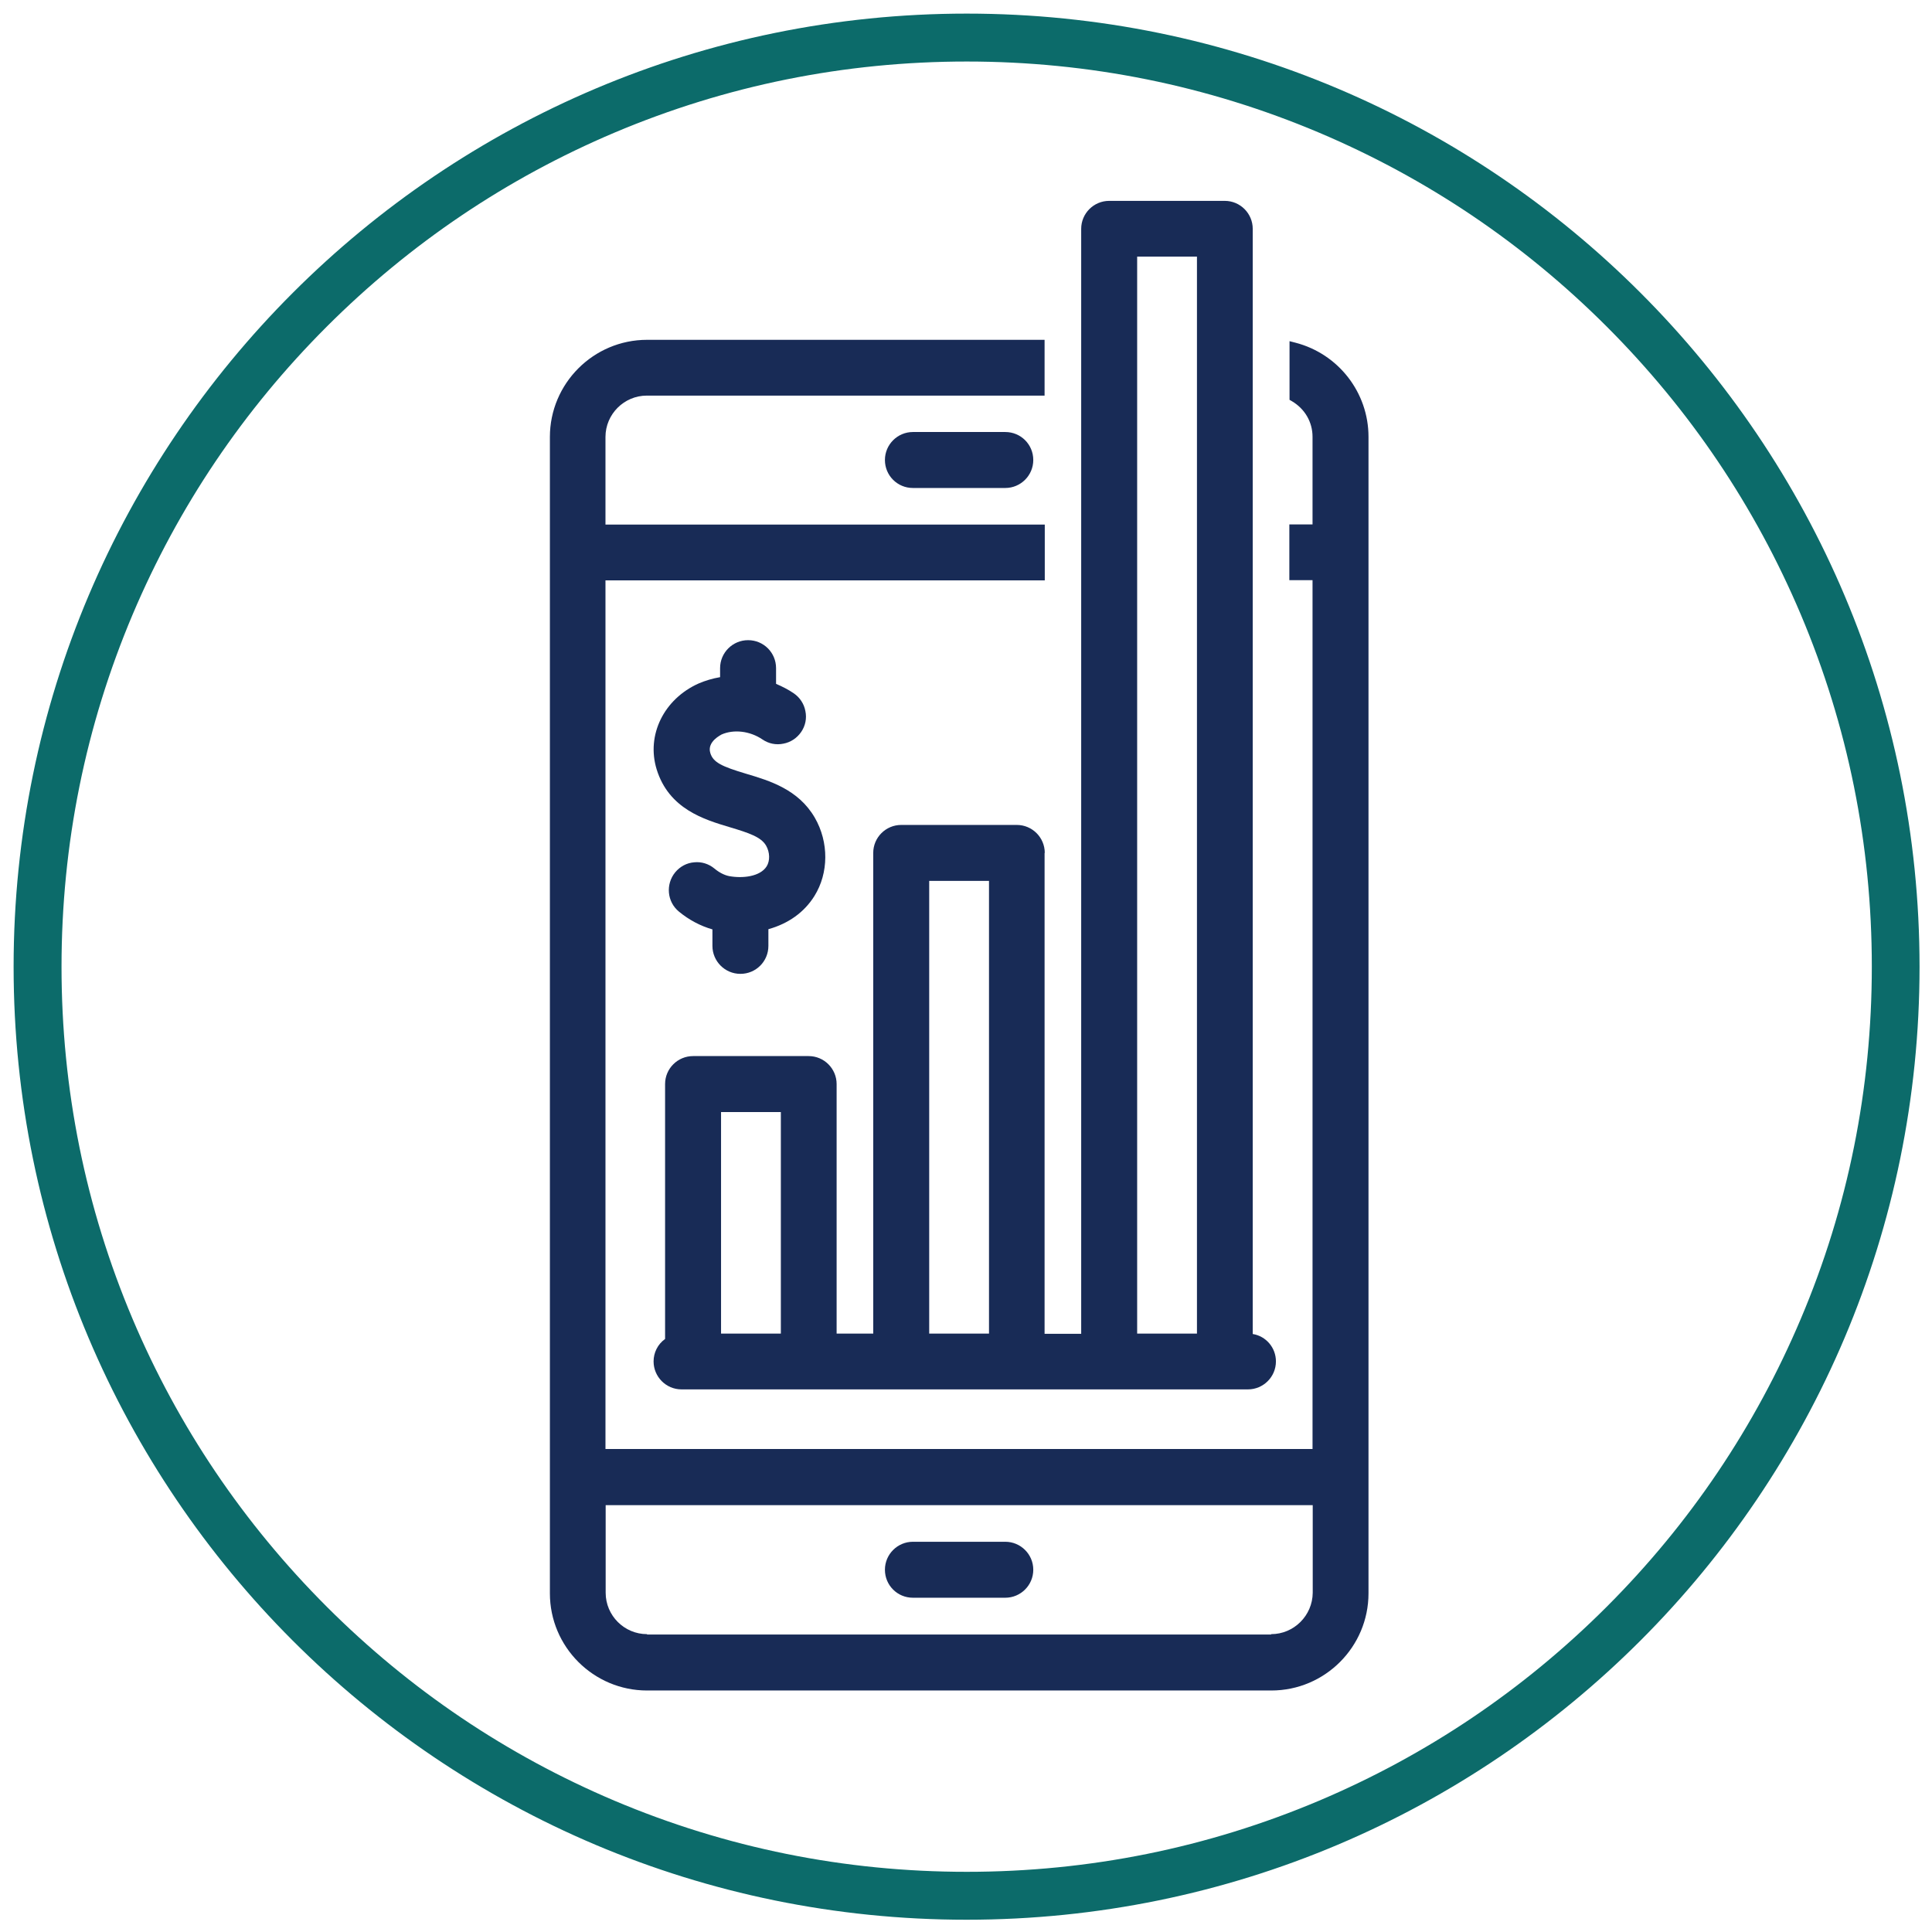
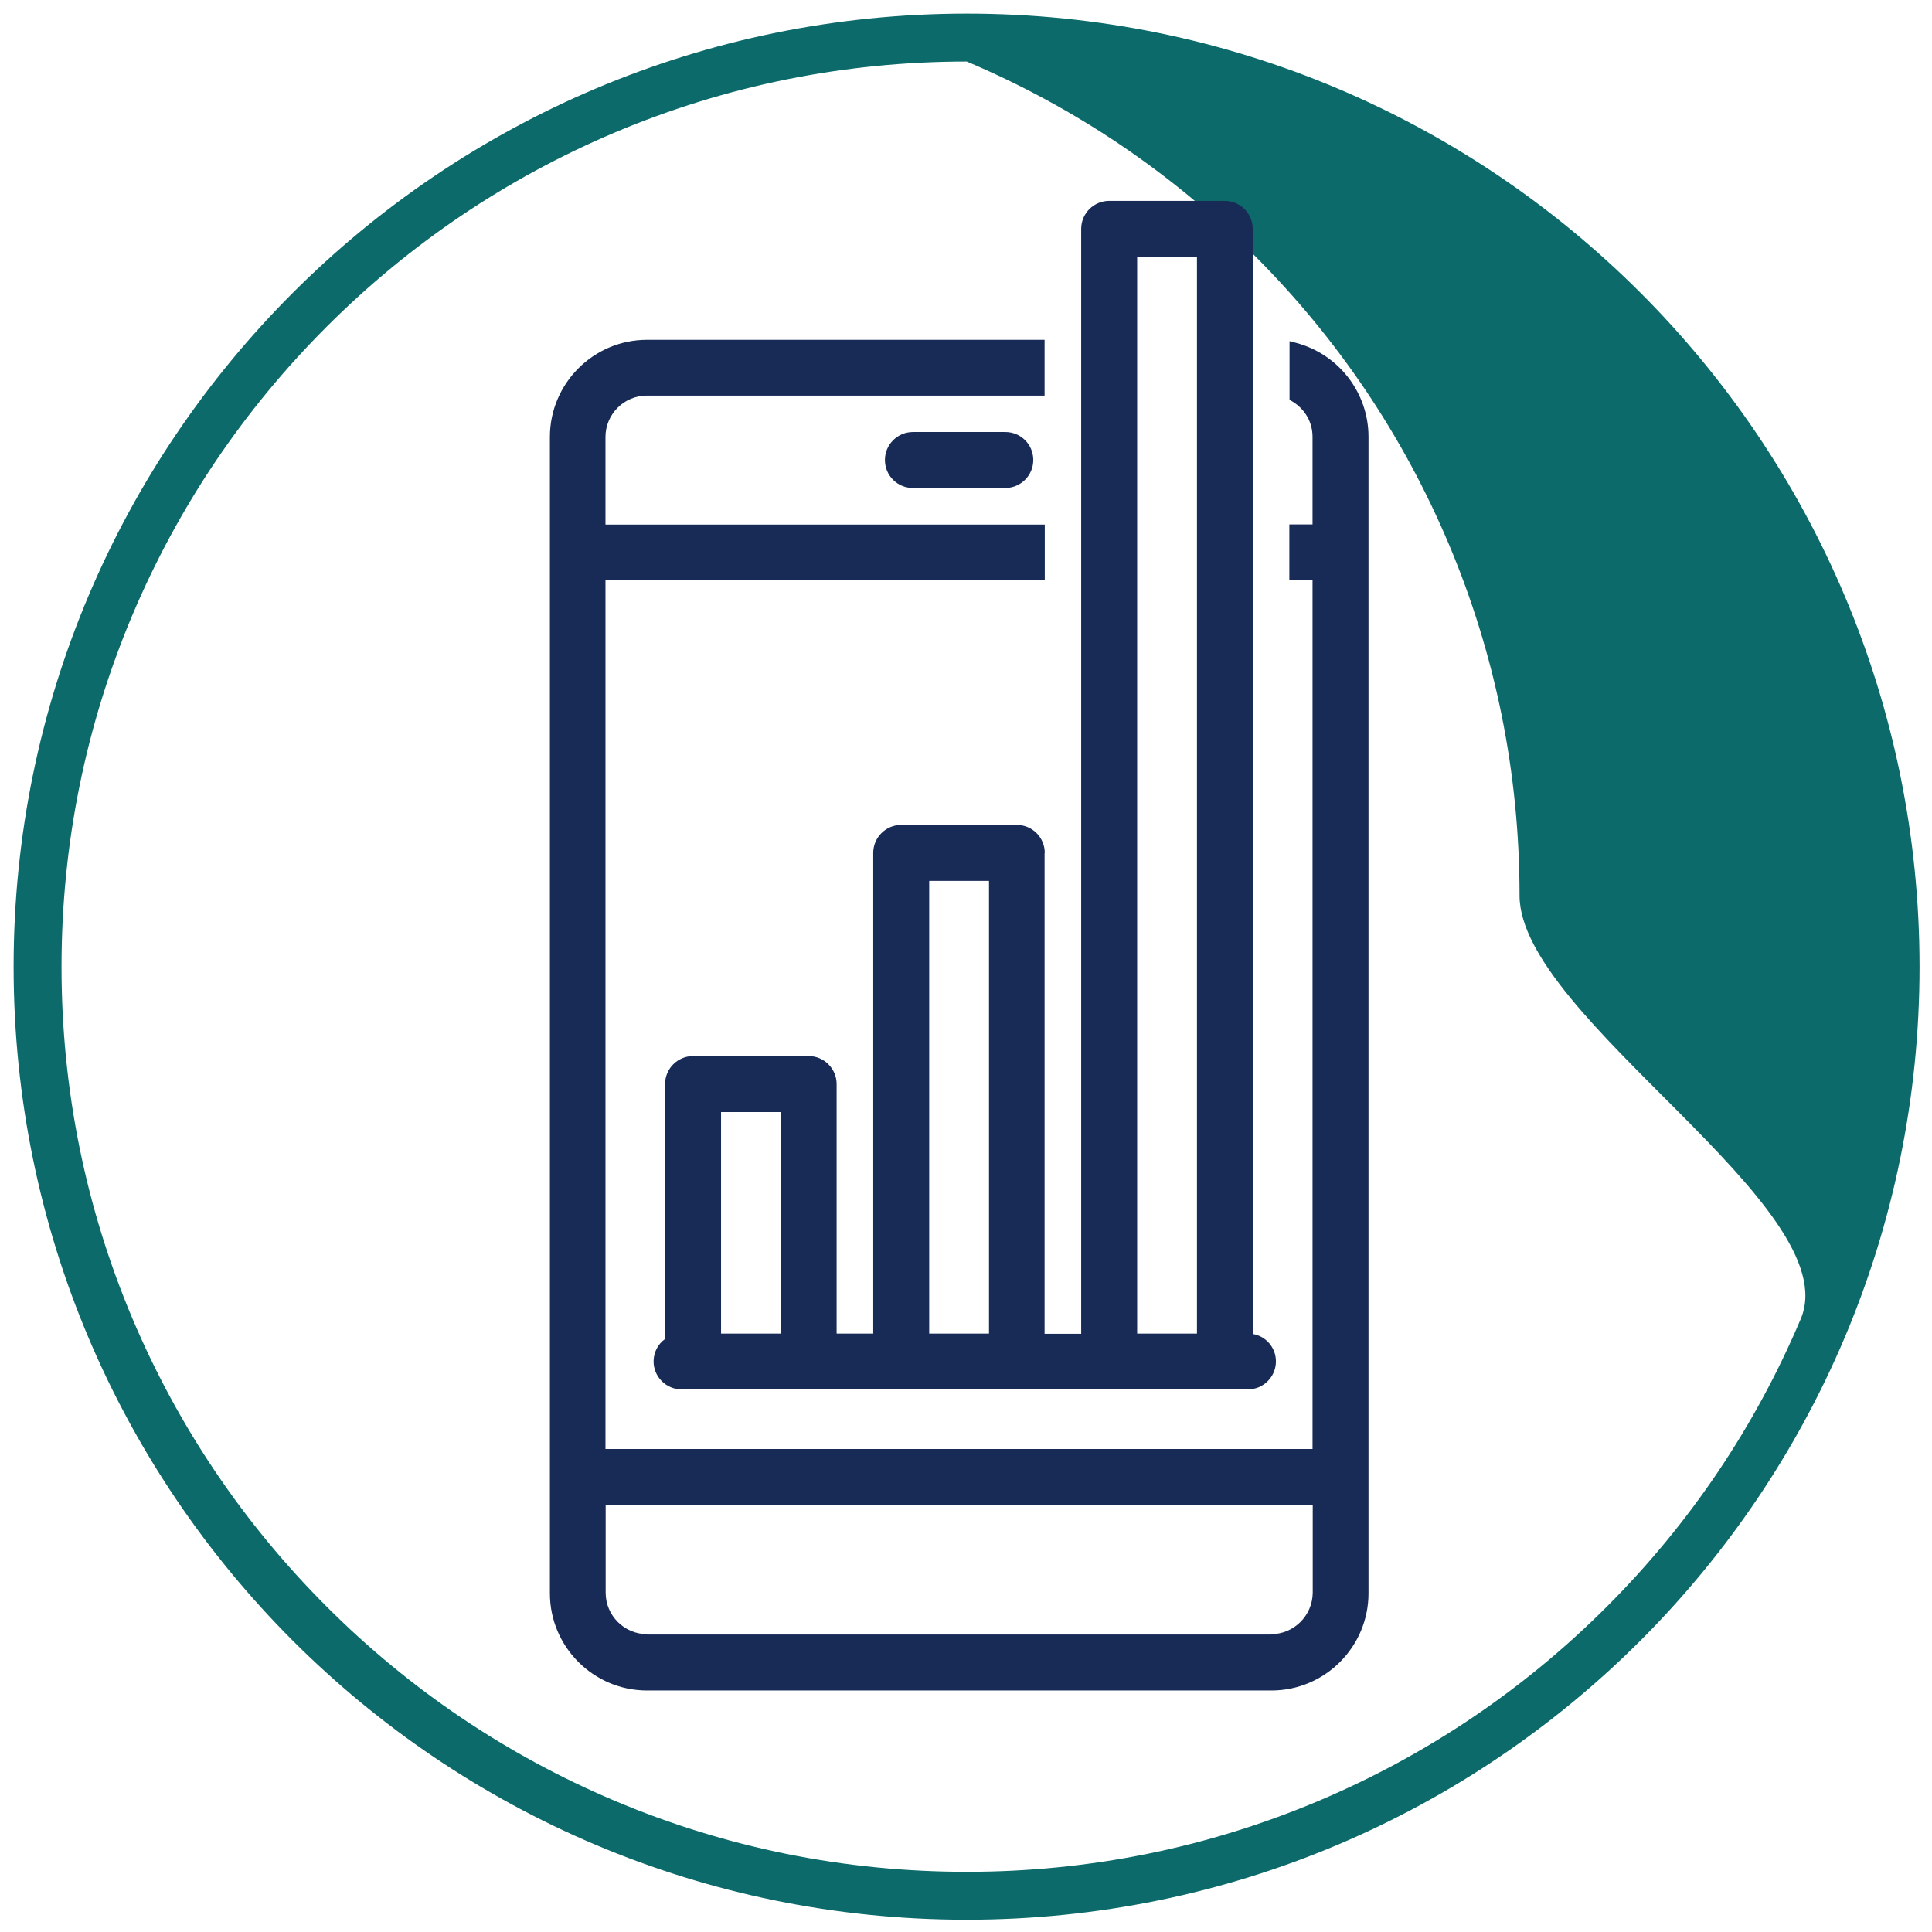
<svg xmlns="http://www.w3.org/2000/svg" version="1.1" id="Layer_1" x="0px" y="0px" viewBox="0 0 1008 1008" style="enable-background:new 0 0 1008 1008;" xml:space="preserve">
  <style type="text/css">
	.st0{fill:#0C6B6A;}
	.st1{fill:none;}
	.st2{fill:#182B56;}
</style>
  <g>
    <g>
-       <path class="st0" d="M504.4,32.1c63.8,0,125.6,12.5,183.8,37.1c56.2,23.8,106.7,57.8,150.1,101.2c43.4,43.4,77.4,93.9,101.2,150.1    c24.6,58.2,37.1,120,37.1,183.8S964.2,630,939.5,688.2c-23.8,56.2-57.8,106.7-101.2,150.1c-43.4,43.4-93.9,77.4-150.1,101.2    c-58.2,24.6-120,37.1-183.8,37.1s-125.6-12.5-183.8-37.1c-56.2-23.8-106.7-57.8-150.1-101.2C127.1,794.9,93,744.4,69.2,688.2    c-24.6-58.2-37.1-120-37.1-183.8s12.5-125.6,37.1-183.8c23.8-56.2,57.8-106.7,101.2-150.1S264.4,93,320.6,69.2    C378.8,44.6,440.6,32.1,504.4,32.1 M504.4,7.1C229.8,7.1,7.1,229.8,7.1,504.4s222.6,497.2,497.2,497.2s497.2-222.6,497.2-497.2    S779,7.1,504.4,7.1L504.4,7.1z" />
+       <path class="st0" d="M504.4,32.1c56.2,23.8,106.7,57.8,150.1,101.2c43.4,43.4,77.4,93.9,101.2,150.1    c24.6,58.2,37.1,120,37.1,183.8S964.2,630,939.5,688.2c-23.8,56.2-57.8,106.7-101.2,150.1c-43.4,43.4-93.9,77.4-150.1,101.2    c-58.2,24.6-120,37.1-183.8,37.1s-125.6-12.5-183.8-37.1c-56.2-23.8-106.7-57.8-150.1-101.2C127.1,794.9,93,744.4,69.2,688.2    c-24.6-58.2-37.1-120-37.1-183.8s12.5-125.6,37.1-183.8c23.8-56.2,57.8-106.7,101.2-150.1S264.4,93,320.6,69.2    C378.8,44.6,440.6,32.1,504.4,32.1 M504.4,7.1C229.8,7.1,7.1,229.8,7.1,504.4s222.6,497.2,497.2,497.2s497.2-222.6,497.2-497.2    S779,7.1,504.4,7.1L504.4,7.1z" />
    </g>
  </g>
  <g>
    <rect x="593.4" y="133.9" class="st1" width="31.2" height="561.9" />
    <rect x="376.2" y="580.2" class="st1" width="31.2" height="115.6" />
    <path class="st1" d="M684.8,831v-45.7H315.9V831c0,11.9,9.7,21.6,21.6,21.6v0.2h325.7v-0.2C675.1,852.6,684.8,842.9,684.8,831z    M524.5,833.5h-48.2c-8,0-14.6-6.5-14.6-14.6s6.5-14.6,14.6-14.6h48.2c8,0,14.6,6.5,14.6,14.6S532.5,833.5,524.5,833.5z" />
    <rect x="484.8" y="459.6" class="st1" width="31.2" height="236.2" />
    <path class="st2" d="M545.1,445c0-8-6.5-14.6-14.6-14.6h-60.3c-8,0-14.6,6.5-14.6,14.6v250.8h-19.1V565.6c0-8-6.5-14.6-14.6-14.6   h-60.3c-8,0-14.6,6.5-14.6,14.6v133c-3.8,2.7-6,7.1-6,11.7c0,8,6.5,14.6,14.6,14.6h295.5c8,0,14.6-6.5,14.6-14.6   c0-7.2-5.2-13.2-12.1-14.3V119.4c0-8-6.5-14.6-14.6-14.6h-60.3c-8,0-14.6,6.5-14.6,14.6v576.5h-19.1V445z M624.5,133.9v561.9h-31.2   V133.9H624.5z M376.2,695.8V580.2h31.2v115.6H376.2z M484.8,695.8V459.6H516v236.2H484.8z" />
-     <path class="st2" d="M390.3,334c-8,0-14.6,6.5-14.6,14.6v4.7c-4,0.7-7.7,1.8-11.2,3.3c-18.1,8.1-27.4,26.9-21.9,44.8   c6.4,20.7,24.8,26.2,38.2,30.2c10,3,16.3,5.1,18.9,9.6c2,3.5,2.1,7.9,0.3,10.8c-3.4,5.4-12.6,6.4-19.6,5.1   c-2.5-0.5-5.2-1.9-7.6-3.9c-3-2.5-6.8-3.7-10.6-3.3c-3.9,0.3-7.4,2.2-9.9,5.2c-5.1,6.2-4.3,15.4,1.9,20.5   c5.2,4.3,11.2,7.5,17.5,9.3v8.6c0,8,6.5,14.6,14.6,14.6s14.6-6.5,14.6-14.6v-8.7c10.4-2.9,18.7-8.8,24-17.3   c7.5-12,7.6-28.1,0.2-40.9c-8.6-14.8-23.7-19.3-35.8-22.9c-12.7-3.8-17.2-5.9-18.7-10.8c-1.9-6.1,5.9-9.6,5.9-9.7   c6.4-2.8,14.8-1.8,21.3,2.6c3.2,2.2,7.1,3,10.9,2.2c3.8-0.7,7.1-2.9,9.3-6.1c2.2-3.2,3-7.1,2.2-10.9c-0.7-3.8-2.9-7.1-6.1-9.3   c-2.8-1.9-5.9-3.5-9.2-4.9v-8.2C404.9,340.5,398.4,334,390.3,334z" />
-     <path class="st2" d="M524.5,804.4h-48.2c-8,0-14.6,6.5-14.6,14.6s6.5,14.6,14.6,14.6h48.2c8,0,14.6-6.5,14.6-14.6   S532.5,804.4,524.5,804.4z" />
    <path class="st2" d="M476.3,225.4c-8,0-14.6,6.5-14.6,14.6s6.5,14.6,14.6,14.6h48.2c8,0,14.6-6.5,14.6-14.6s-6.5-14.6-14.6-14.6   H476.3z" />
    <path class="st2" d="M675.9,178.8l-3.1-0.8v30.6l1.2,0.7c6.8,4,10.8,10.9,10.8,18.6v45.7h-12.1v29.1h12.1v453.3H315.9V302.8h229.2   v-29.1H315.9v-45.7c0-11.9,9.7-21.6,21.6-21.6h207.5v-29.1H337.6c-28,0-50.7,22.8-50.7,50.7v603.3c0,28,22.8,50.7,50.7,50.7h325.7   c28,0,50.7-22.8,50.7-50.7V227.9C714,204.8,698.3,184.6,675.9,178.8z M663.2,852.6v0.2H337.6v-0.2c-11.9,0-21.6-9.7-21.6-21.6   v-45.7h368.9V831C684.8,842.9,675.1,852.6,663.2,852.6z" />
  </g>
</svg>